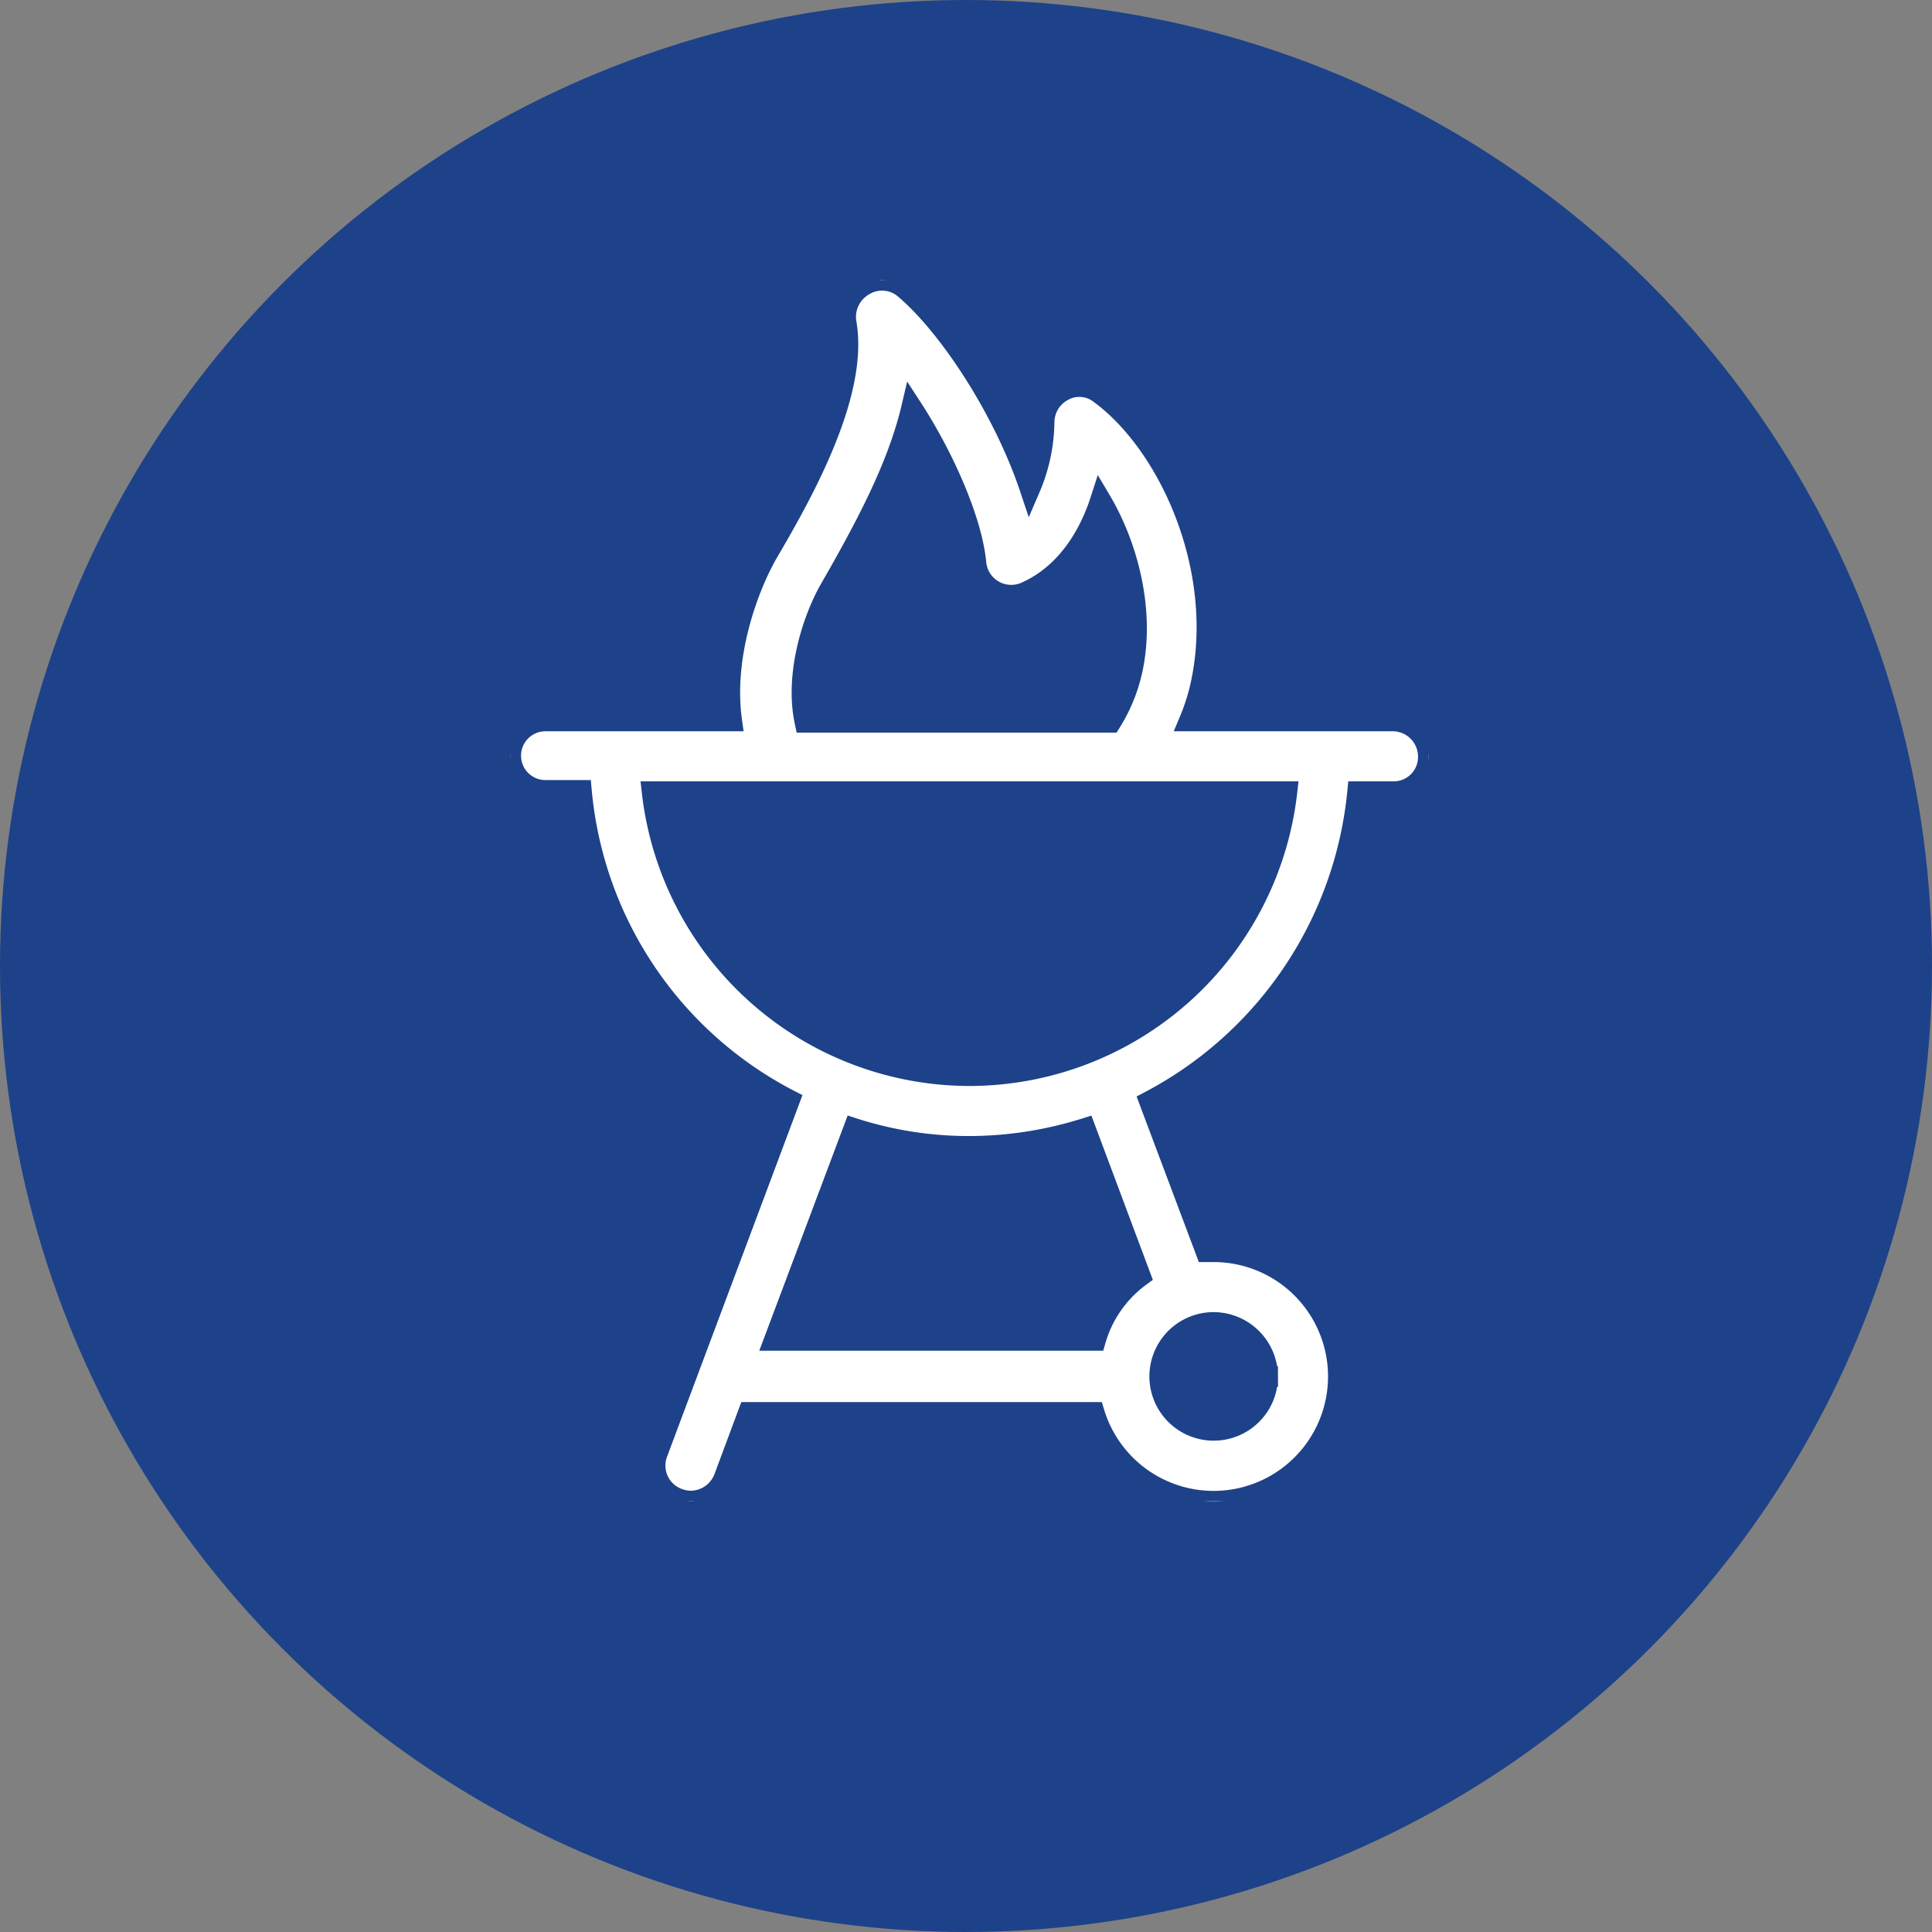
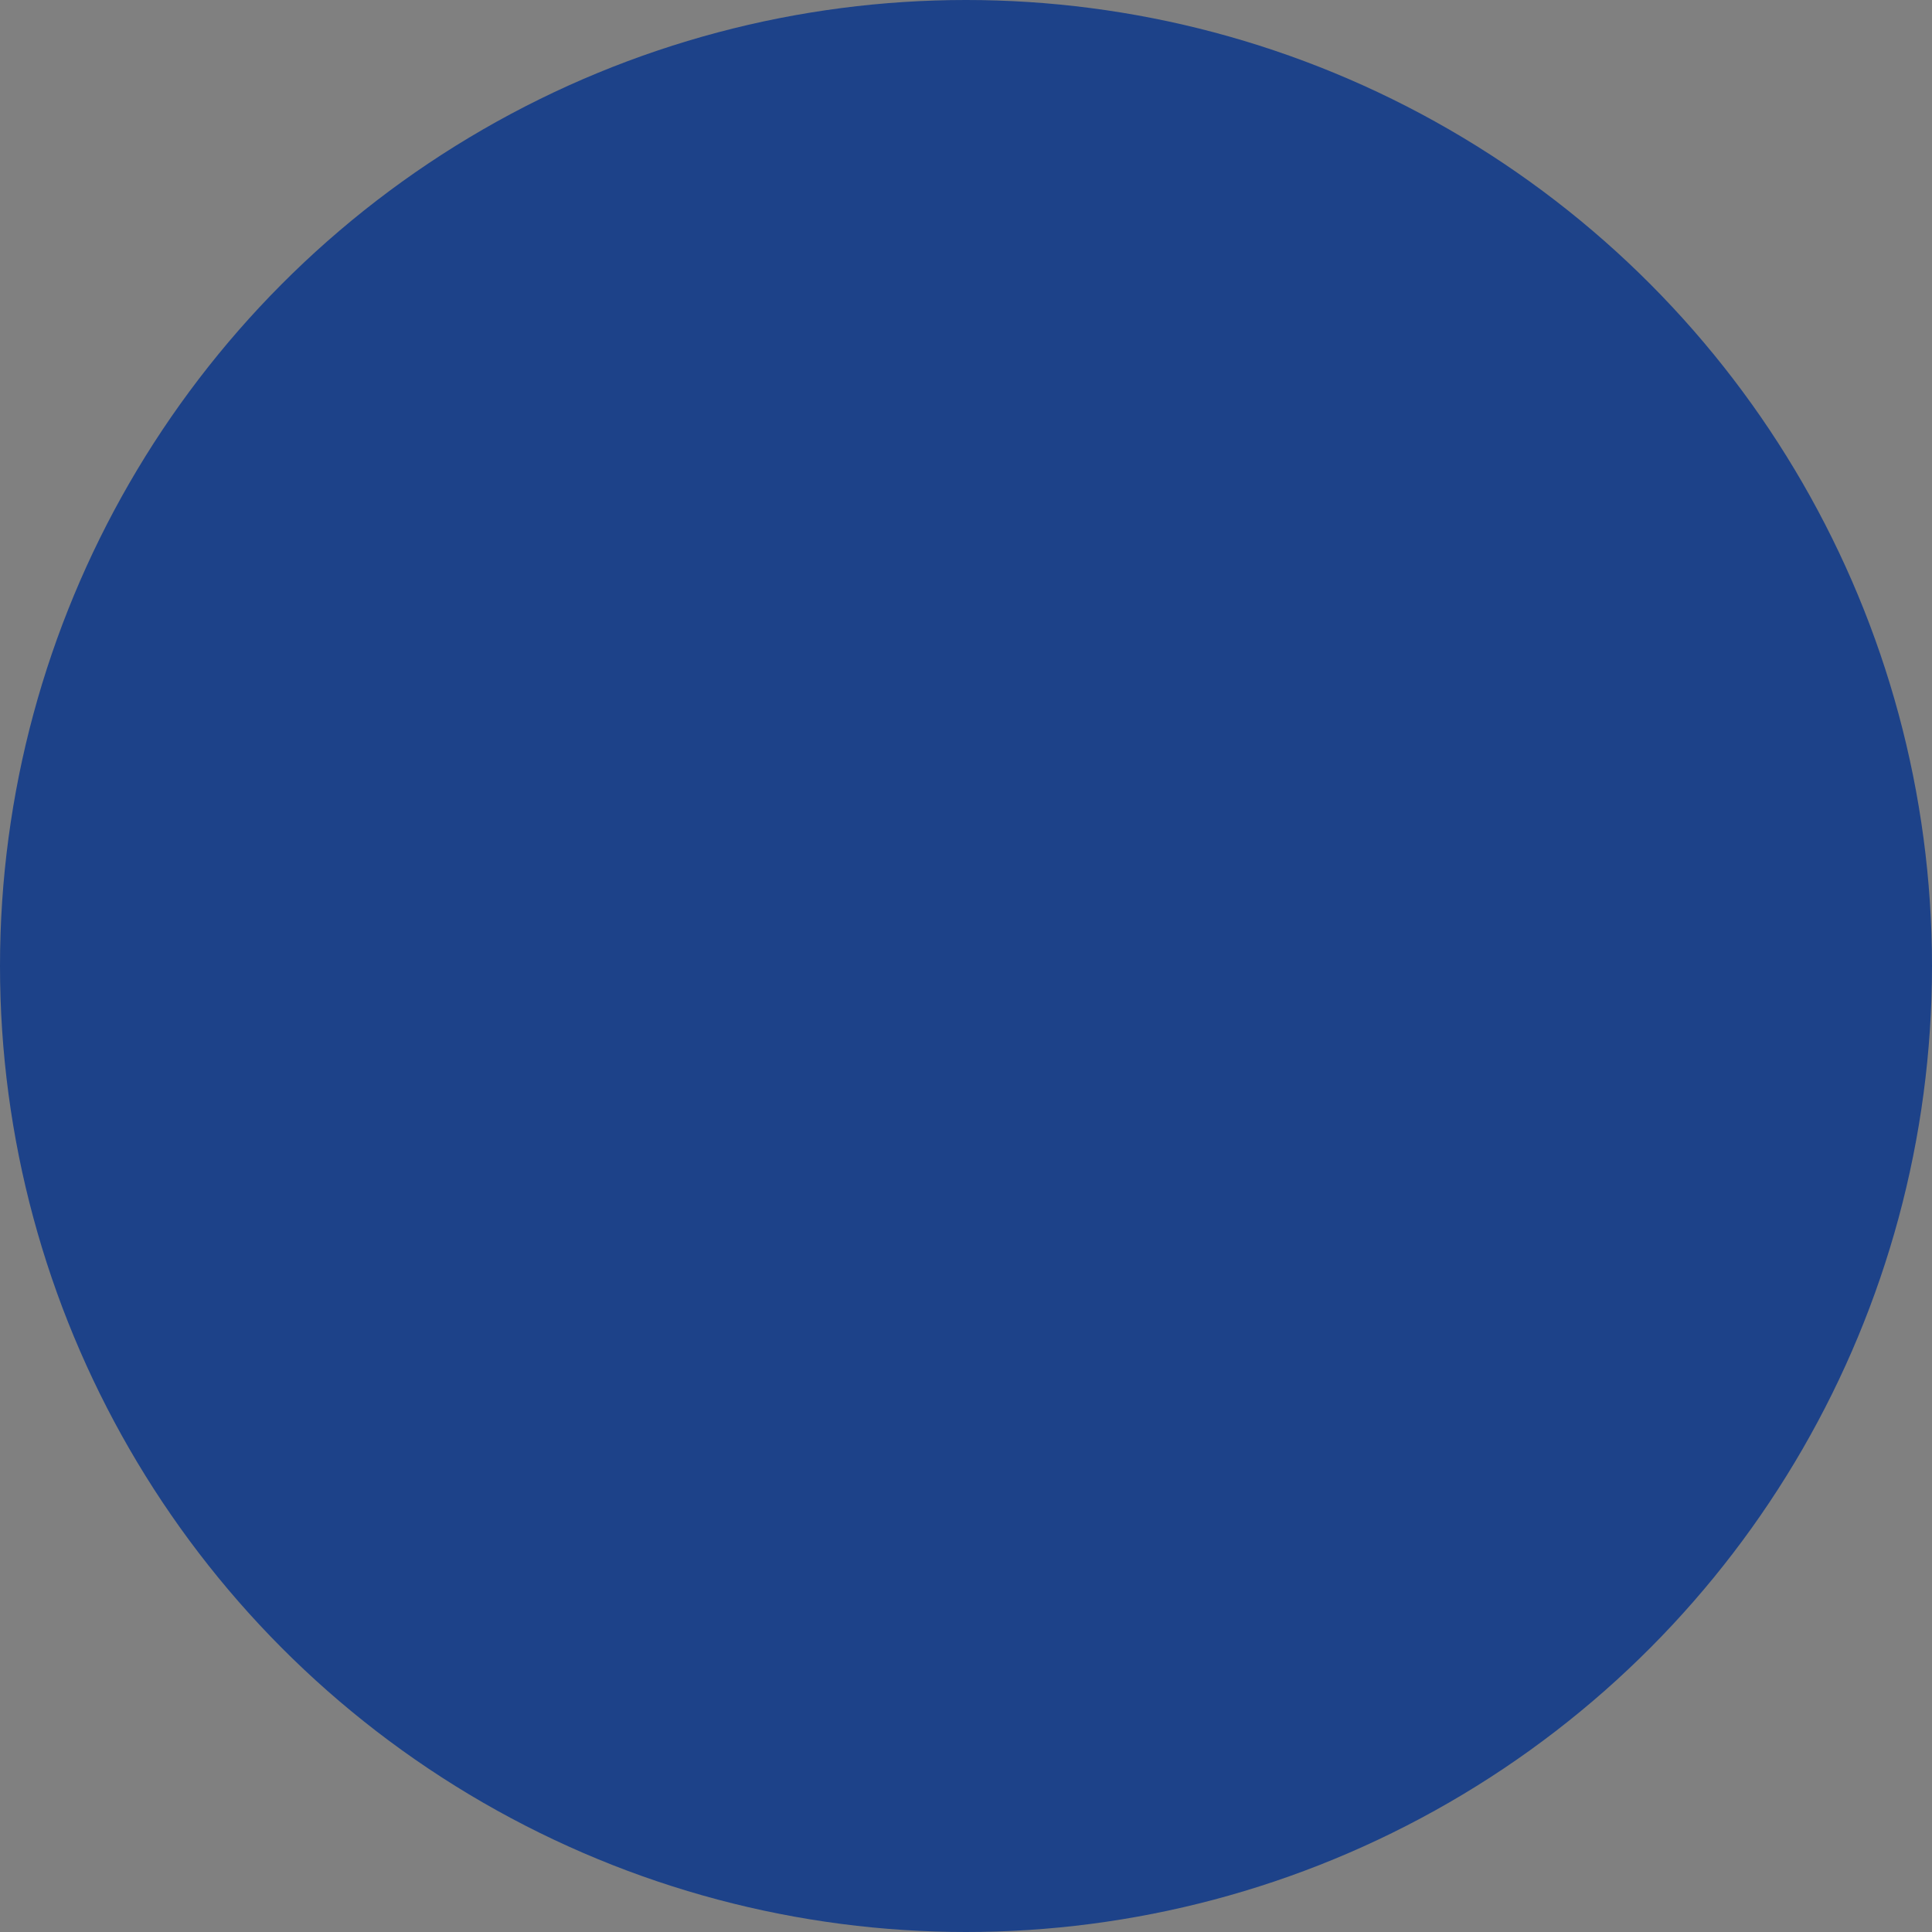
<svg xmlns="http://www.w3.org/2000/svg" id="grillicon" width="281" height="281" viewBox="0 0 281 281">
  <rect x="0" y="0" width="281" height="281" fill="#808080" stroke="none" />
  <defs>
    <clipPath id="clip-path">
      <rect id="Rectangle_55" data-name="Rectangle 55" width="133.46" height="177.545" fill="#fff" stroke="#1d4289" stroke-width="3" />
    </clipPath>
  </defs>
  <circle id="Ellipse_1" data-name="Ellipse 1" cx="140.5" cy="140.5" r="140.5" fill="#1d4289" />
  <g id="Group_1000" data-name="Group 1000" transform="translate(74.281 40.777)" clip-path="url(#clip-path)">
-     <path id="Path_301" data-name="Path 301" d="M128.412,64.085H98.693a31.528,31.528,0,0,0,1.5-4.486c4.112-17.01-4.3-35.7-14.579-43.178a4.833,4.833,0,0,0-5.234-.374,5.213,5.213,0,0,0-2.8,4.486,25.185,25.185,0,0,1-2.056,9.72C71.777,19.038,63.926,6.888,57.384,1.282A5.051,5.051,0,0,0,51.4.721a5.284,5.284,0,0,0-2.617,5.42c1.87,10.467-6.543,25.234-11.588,33.832-2.8,5.047-6.355,14.766-5.047,24.112H5.047a5.047,5.047,0,0,0,0,10.094h5.234a56.378,56.378,0,0,0,30.28,45.047l-19.251,51.4A5.127,5.127,0,0,0,24.3,177.17a5.536,5.536,0,0,0,1.87.374,5.239,5.239,0,0,0,4.859-3.364l3.552-9.532h50.28a18.141,18.141,0,1,0,17.383-23.364h-1.122L92.9,119.412a57.079,57.079,0,0,0,30.28-45.047h5.235a5.026,5.026,0,0,0,5.047-5.047A5.189,5.189,0,0,0,128.412,64.085ZM46.356,45.02c5.047-8.785,9.907-17.757,11.963-26.542C63.178,25.954,67.1,35.114,67.665,41.1a5.154,5.154,0,0,0,7.1,4.3c5.608-2.43,9.159-7.664,11.028-13.458,4.112,6.916,6.543,16.636,4.486,25.234a23.874,23.874,0,0,1-2.991,7.1l-44.486,0c-1.5-6.916,1.122-14.954,3.552-19.252Zm63.738,114.393a7.85,7.85,0,1,1-7.85-7.85A7.9,7.9,0,0,1,110.095,159.413ZM91.59,144.833a17.553,17.553,0,0,0-6.543,9.346H38.318l11.59-30.841a54.682,54.682,0,0,0,16.822,2.617,56.506,56.506,0,0,0,16.822-2.617ZM66.73,115.675A46.539,46.539,0,0,1,20.561,74.366H112.9A46.539,46.539,0,0,1,66.73,115.675" transform="translate(0 0)" fill="#fff" stroke="#1d4289" stroke-width="3" />
-   </g>
+     </g>
</svg>